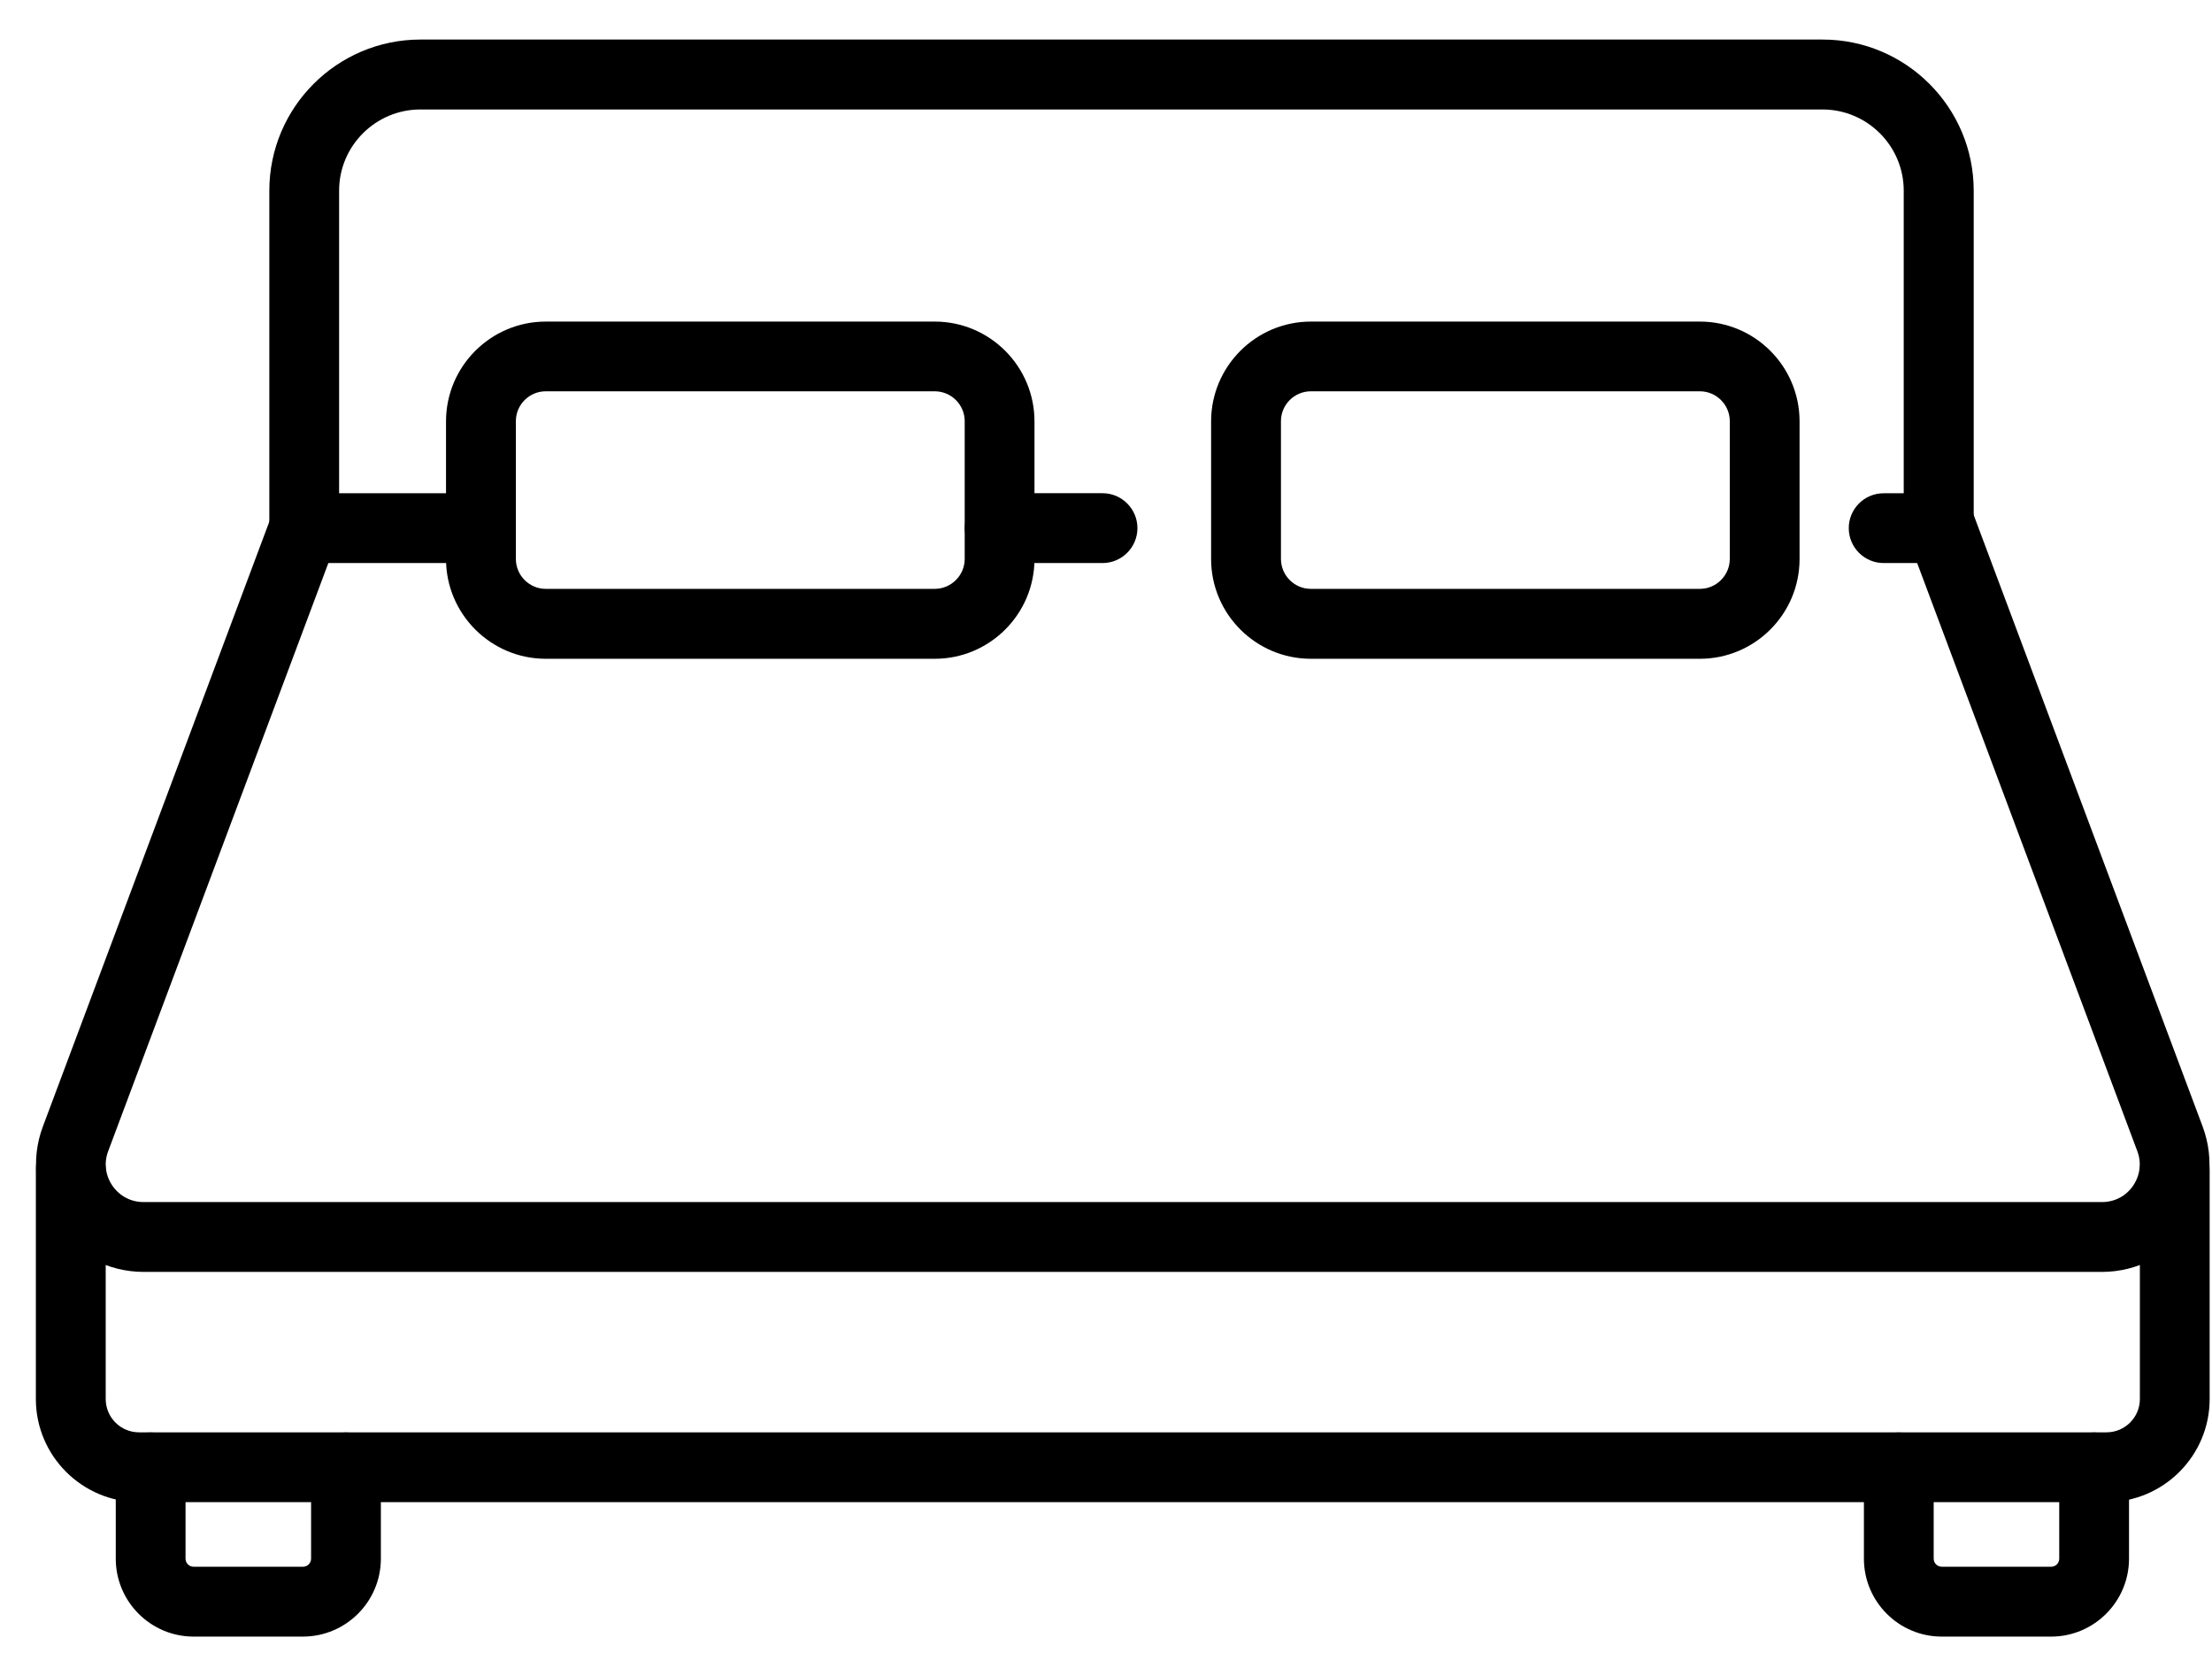
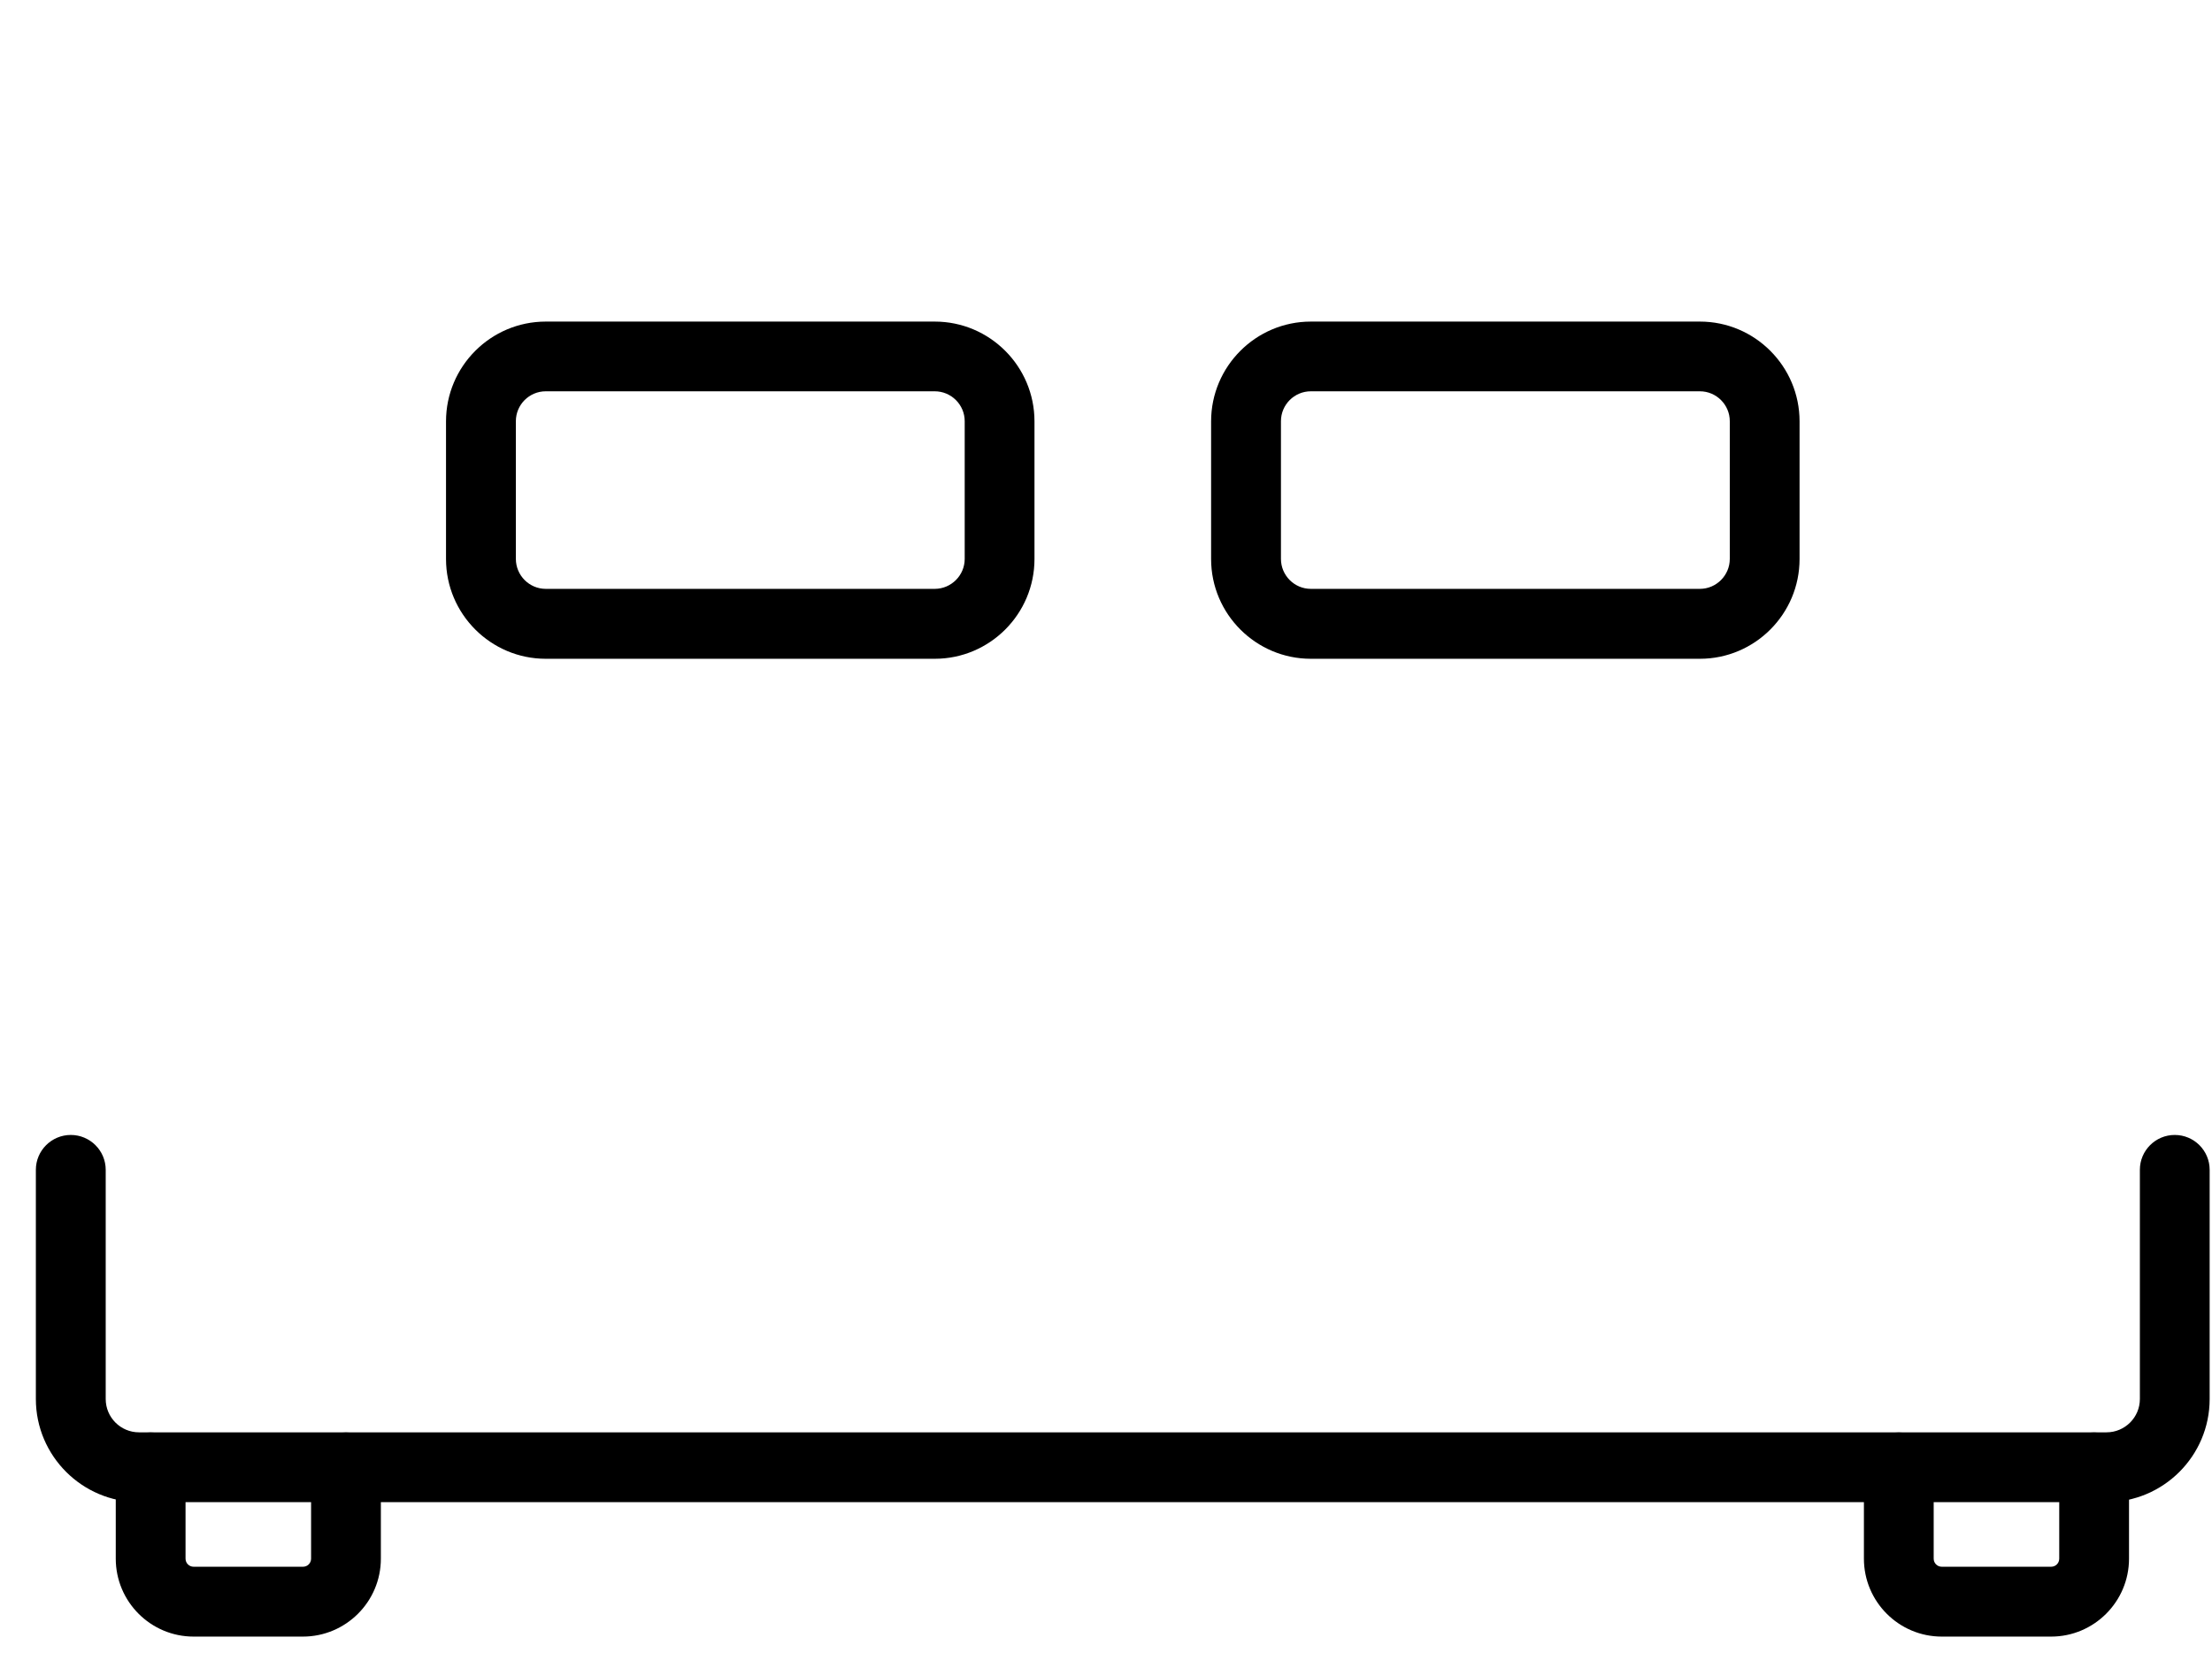
<svg xmlns="http://www.w3.org/2000/svg" width="33" height="25" viewBox="0 0 33 25" fill="none">
-   <path d="M31.361 18.973H2.142C1.616 18.973 1.122 18.715 0.823 18.283C0.523 17.85 0.455 17.298 0.639 16.806L4.05 7.696C4.15 7.427 4.451 7.289 4.721 7.391C4.99 7.491 5.127 7.792 5.025 8.061L1.614 17.172C1.548 17.346 1.572 17.536 1.679 17.69C1.786 17.843 1.954 17.931 2.14 17.931H31.36C31.547 17.931 31.715 17.843 31.821 17.69C31.927 17.536 31.952 17.348 31.886 17.172L28.475 8.061C28.373 7.792 28.51 7.491 28.78 7.391C29.049 7.291 29.35 7.427 29.45 7.696L32.861 16.806C33.045 17.299 32.977 17.85 32.677 18.283C32.378 18.716 31.884 18.973 31.358 18.973H31.361Z" fill="black" />
-   <path d="M16.448 8.399H14.913C14.626 8.399 14.393 8.165 14.393 7.878C14.393 7.591 14.626 7.357 14.913 7.357H16.448C16.735 7.357 16.969 7.591 16.969 7.878C16.969 8.165 16.735 8.399 16.448 8.399Z" fill="black" />
-   <path d="M28.922 8.399H28.101C27.814 8.399 27.581 8.165 27.581 7.878C27.581 7.591 27.814 7.358 28.101 7.358H28.401V2.844C28.401 2.177 27.857 1.633 27.189 1.633H6.271C5.603 1.633 5.059 2.177 5.059 2.844V7.358H7.175C7.462 7.358 7.695 7.591 7.695 7.878C7.695 8.165 7.462 8.399 7.175 8.399H4.538C4.251 8.399 4.018 8.165 4.018 7.878V2.844C4.018 1.601 5.029 0.59 6.272 0.59H27.191C28.434 0.59 29.445 1.601 29.445 2.844V7.878C29.445 8.165 29.211 8.399 28.924 8.399H28.922Z" fill="black" />
  <path d="M31.426 22.407H2.074C1.225 22.407 0.535 21.716 0.535 20.869V17.45C0.535 17.163 0.769 16.93 1.056 16.93C1.343 16.93 1.577 17.163 1.577 17.45V20.869C1.577 21.143 1.799 21.366 2.074 21.366H31.426C31.701 21.366 31.924 21.143 31.924 20.869V17.45C31.924 17.163 32.157 16.93 32.444 16.93C32.732 16.93 32.965 17.163 32.965 17.45V20.869C32.965 21.718 32.274 22.407 31.426 22.407Z" fill="black" />
  <path d="M4.52 24.413H2.889C2.247 24.413 1.727 23.891 1.727 23.25V21.889C1.727 21.602 1.96 21.368 2.247 21.368C2.534 21.368 2.768 21.602 2.768 21.889V23.25C2.768 23.318 2.822 23.371 2.889 23.371H4.52C4.587 23.371 4.641 23.318 4.641 23.25V21.889C4.641 21.602 4.874 21.368 5.161 21.368C5.448 21.368 5.682 21.602 5.682 21.889V23.25C5.682 23.892 5.16 24.413 4.518 24.413H4.52Z" fill="black" />
  <path d="M30.6 24.413H28.969C28.327 24.413 27.807 23.891 27.807 23.25V21.889C27.807 21.602 28.04 21.368 28.327 21.368C28.614 21.368 28.848 21.602 28.848 21.889V23.25C28.848 23.318 28.902 23.371 28.969 23.371H30.6C30.667 23.371 30.721 23.318 30.721 23.25V21.889C30.721 21.602 30.954 21.368 31.241 21.368C31.528 21.368 31.762 21.602 31.762 21.889V23.25C31.762 23.892 31.24 24.413 30.6 24.413Z" fill="black" />
  <path d="M13.945 9.827H8.142C7.322 9.827 6.654 9.159 6.654 8.339V6.285C6.654 5.465 7.322 4.797 8.142 4.797H13.945C14.766 4.797 15.433 5.465 15.433 6.285V8.339C15.433 9.159 14.766 9.827 13.945 9.827ZM8.142 5.837C7.896 5.837 7.696 6.037 7.696 6.283V8.337C7.696 8.583 7.896 8.784 8.142 8.784H13.945C14.191 8.784 14.392 8.583 14.392 8.337V6.283C14.392 6.037 14.191 5.837 13.945 5.837H8.142Z" fill="black" />
  <path d="M25.36 9.827H19.556C18.736 9.827 18.068 9.159 18.068 8.339V6.285C18.068 5.465 18.736 4.797 19.556 4.797H25.36C26.18 4.797 26.847 5.465 26.847 6.285V8.339C26.847 9.159 26.18 9.827 25.36 9.827ZM19.556 5.837C19.31 5.837 19.11 6.037 19.11 6.283V8.337C19.11 8.583 19.31 8.784 19.556 8.784H25.36C25.605 8.784 25.806 8.583 25.806 8.337V6.283C25.806 6.037 25.605 5.837 25.36 5.837H19.556Z" fill="black" />
</svg>